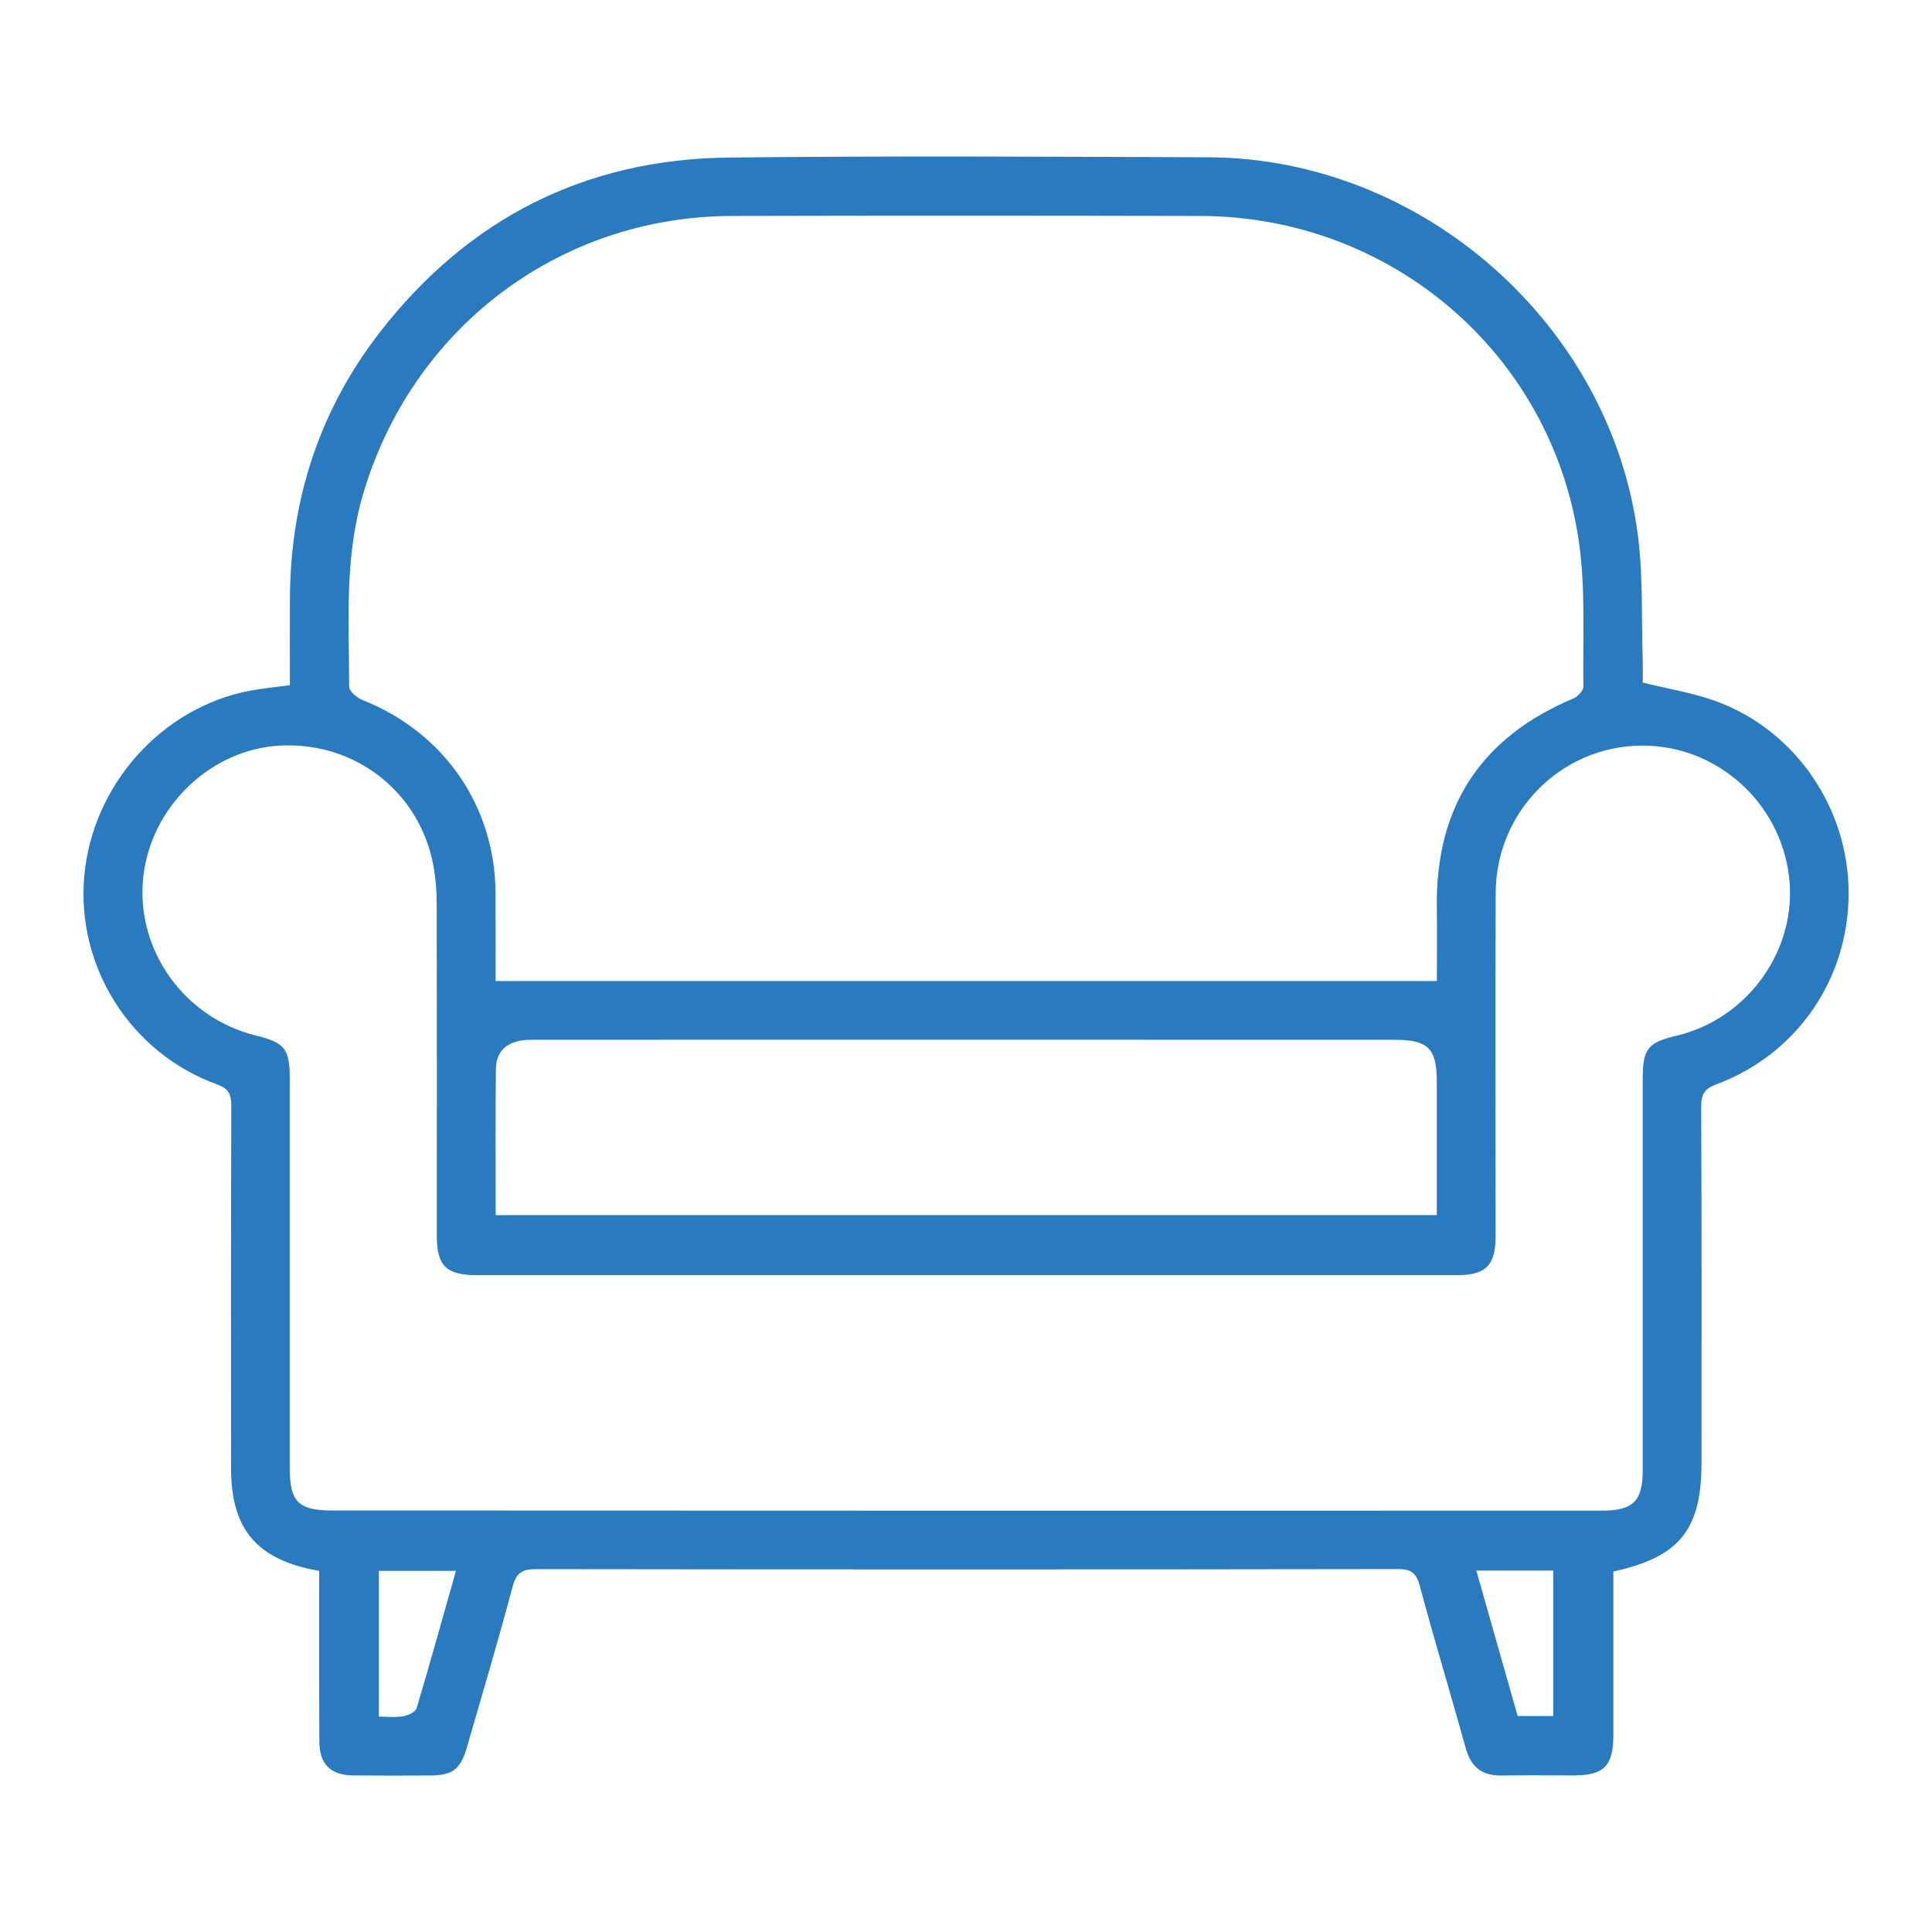
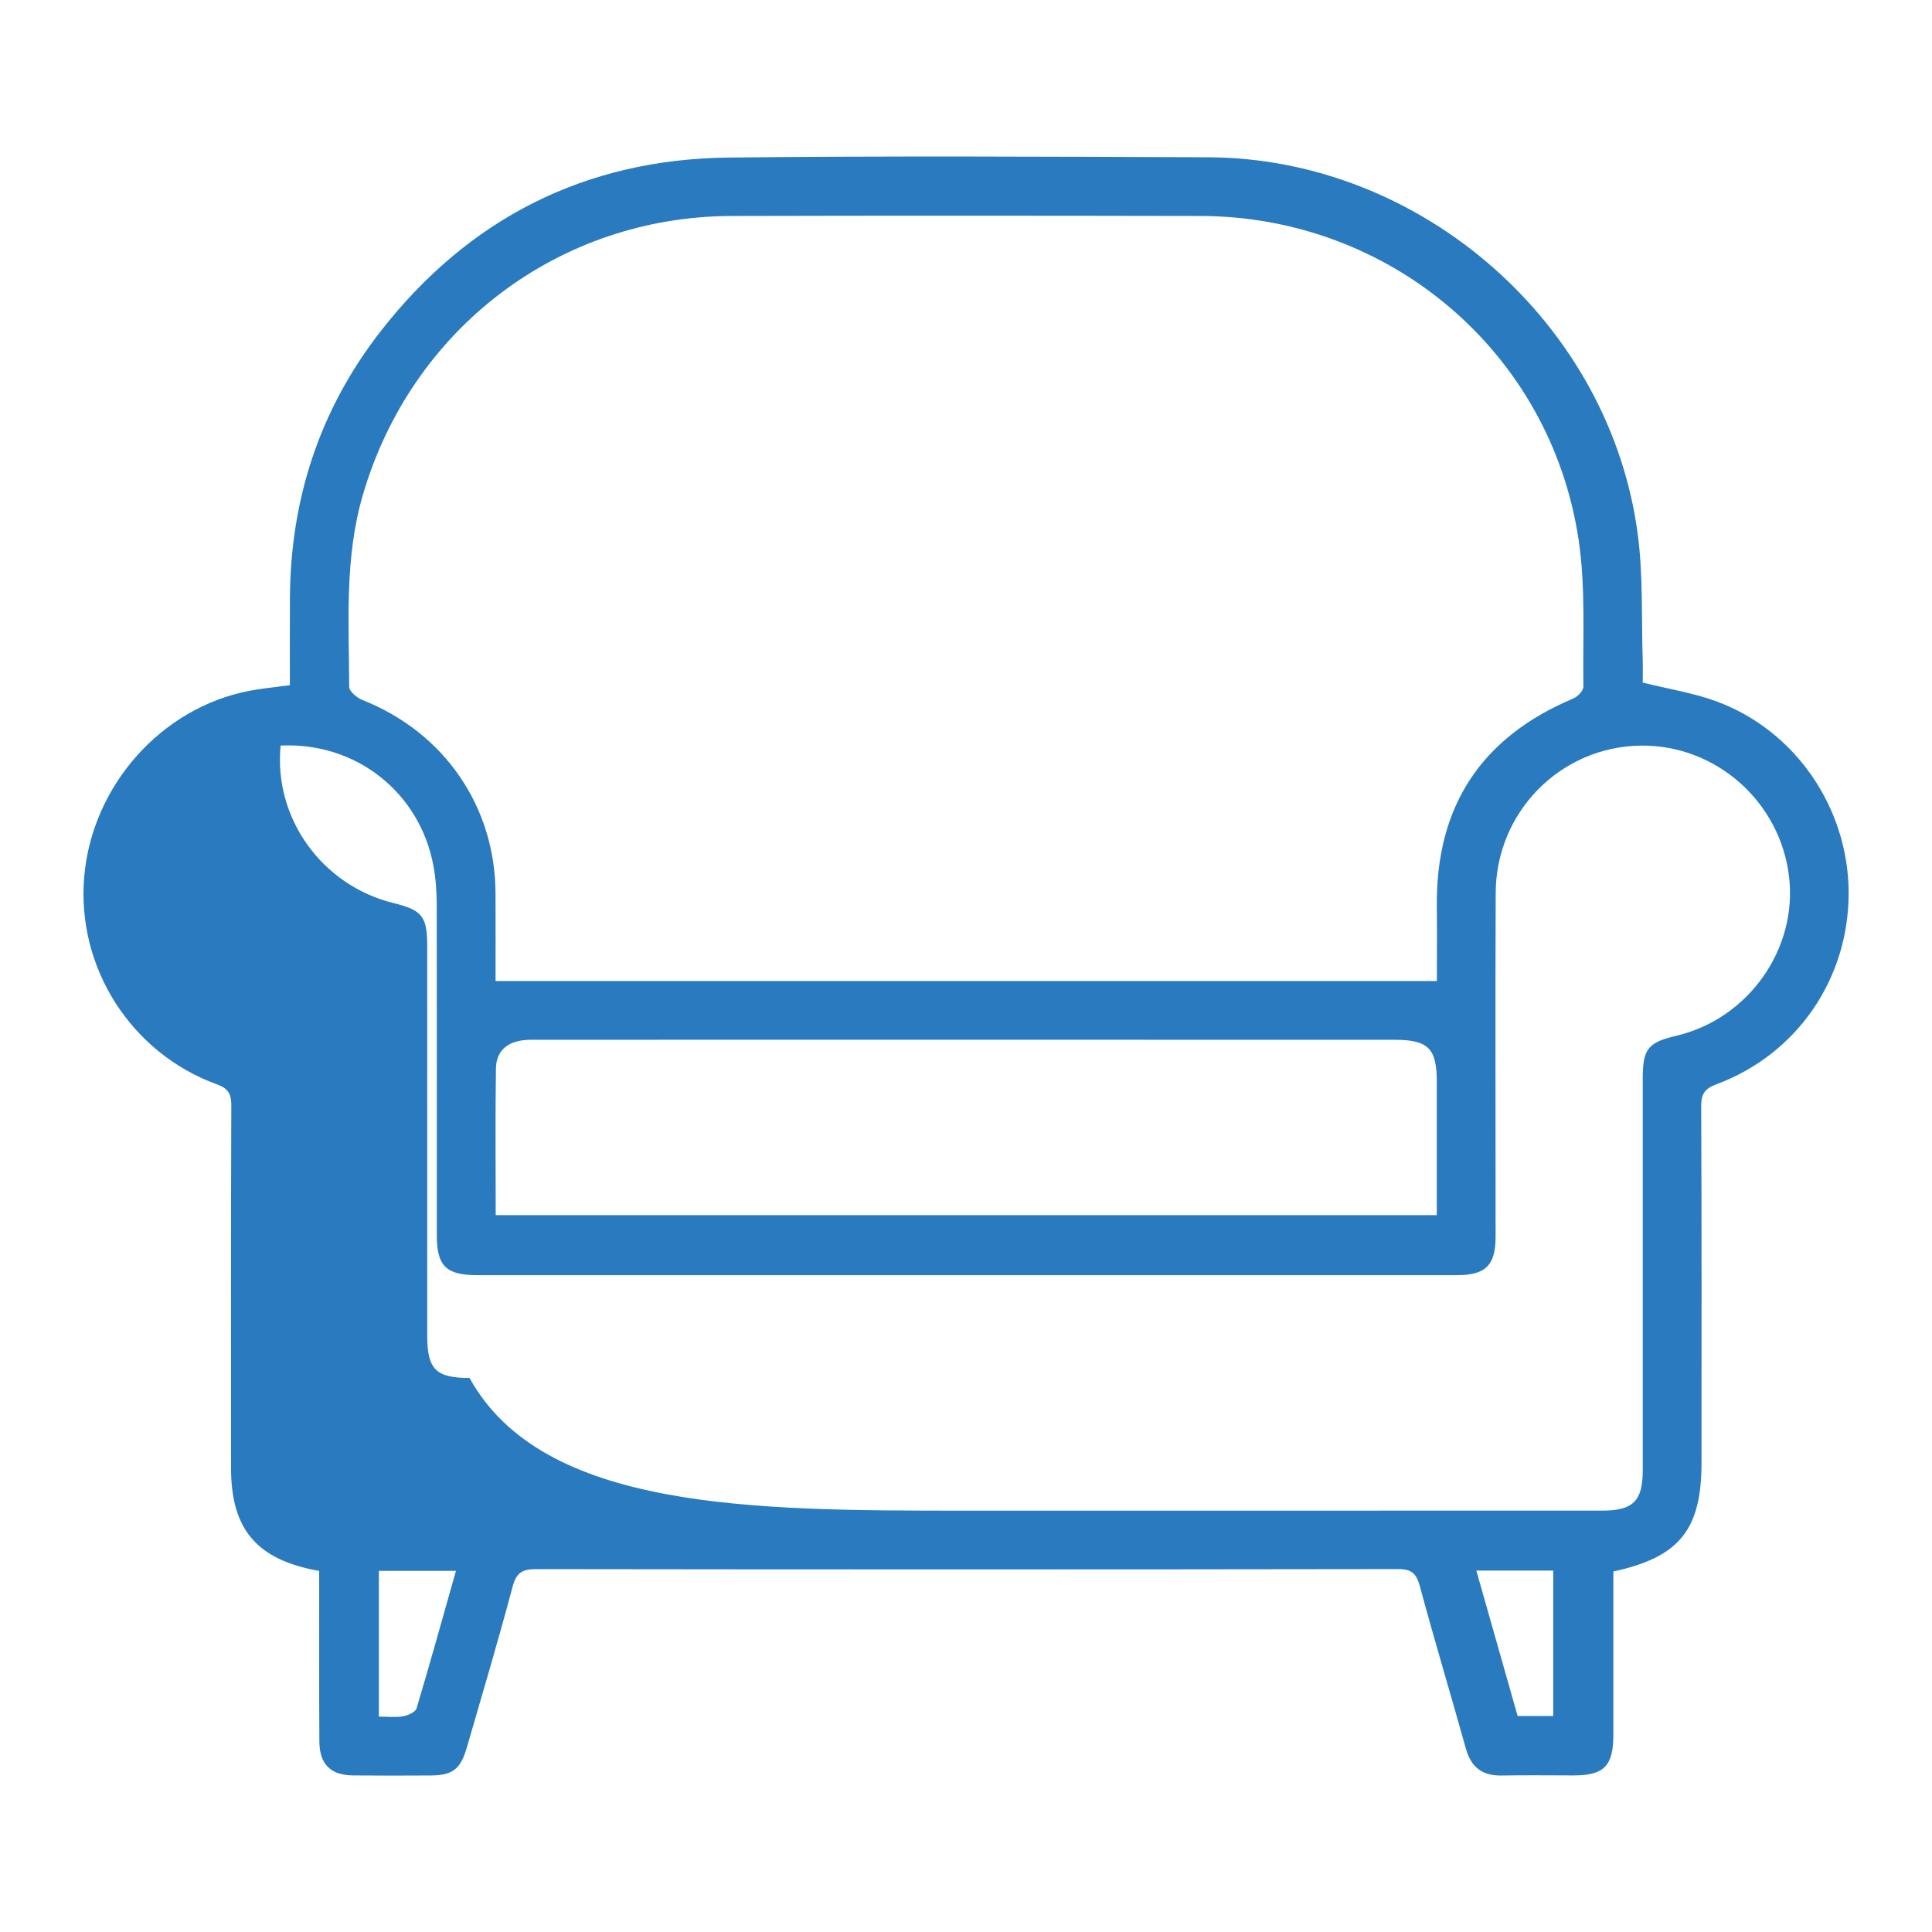
<svg xmlns="http://www.w3.org/2000/svg" version="1.1" id="Layer_1" x="0px" y="0px" viewBox="0 0 432 432" style="enable-background:new 0 0 432 432;" xml:space="preserve">
  <style type="text/css">
	.st0{fill:#FFFFFF;}
	.st1{fill:#282B6F;}
	.st2{fill:#EB262A;}
	.st3{fill:#1079BF;}
	.st4{fill:#FFF200;}
	.st5{fill:#E9242A;}
	.st6{fill:none;}
	.st7{fill:#131526;}
	.st8{fill:#70B353;}
	.st9{fill:#68A6DA;}
	.st10{fill:#67A6DA;}
	.st11{fill:#68A7DA;}
	.st12{fill:#71B353;}
	.st13{fill:#70B352;}
	.st14{fill:#6FB351;}
	.st15{fill:#70B354;}
	.st16{fill:#FDFDFD;}
	.st17{fill:#5CA4D7;}
	.st18{fill:#5EA0D7;}
	.st19{fill:#61A1D7;}
	.st20{fill:#5DA1D7;}
	.st21{fill:#5DA2D8;}
	.st22{fill:#5CA0D7;}
	.st23{fill:#5EA1D7;}
	.st24{fill:#6EB24F;}
	.st25{fill:#70B350;}
	.st26{fill:#67AD47;}
	.st27{fill:#65AF47;}
	.st28{fill:#69B14A;}
	.st29{fill:#65B048;}
	.st30{fill:#63B247;}
	.st31{fill:#6AAD48;}
	.st32{fill:#67AE45;}
	.st33{fill:#73B251;}
	.st34{fill:#64AE46;}
	.st35{fill:#71B64F;}
	.st36{fill:#62AE46;}
	.st37{fill:#7CB85C;}
	.st38{fill:#F6F6F6;}
	.st39{fill:#F4F3F4;}
	.st40{fill:#F8F7F8;}
	.st41{fill:#F7F6F6;}
	.st42{fill:#EBEBEC;}
	.st43{fill:#EBEBED;}
	.st44{fill:#F9F9FA;}
	.st45{fill:#DBDADD;}
	.st46{fill:#E3E2E4;}
	.st47{fill:#E3E2E6;}
	.st48{fill:#E1E0E2;}
	.st49{fill:#E1E0E3;}
	.st50{fill:#E1E1E3;}
	.st51{fill:#E4E3E5;}
	.st52{fill:#E6E6E9;}
	.st53{fill:#E2E2E4;}
	.st54{fill:#EAE9EC;}
	.st55{fill:#DEDEE1;}
	.st56{fill:#DFE0E4;}
	.st57{fill:#EFEEEF;}
	.st58{fill:#DDDDE0;}
	.st59{fill:#DDDCE1;}
	.st60{fill:#E0DFE3;}
	.st61{fill:#E1E1E4;}
	.st62{fill:#D4D2D6;}
	.st63{fill:#E0E0E2;}
	.st64{fill:#E9E9EA;}
	.st65{fill:#DFDFE1;}
	.st66{fill:#EEEEF0;}
	.st67{fill:#E1E0E4;}
	.st68{fill:#EDEDED;}
	.st69{fill:#242530;}
	.st70{fill:#E5E4E6;}
	.st71{fill:#E4E3E6;}
	.st72{fill:#D5D5D9;}
	.st73{fill:#30333F;}
	.st74{fill:#D2D2D6;}
	.st75{fill:#D3D2D6;}
	.st76{fill:#D2D2D5;}
	.st77{fill:#EAEAEB;}
	.st78{fill:#42414A;}
	.st79{fill:#D1D2D7;}
	.st80{fill:#D4D5DA;}
	.st81{fill:#C4C3C8;}
	.st82{fill:#1A1C28;}
	.st83{fill:#C1BFC7;}
	.st84{fill:#C7C7CD;}
	.st85{fill:#E3E3E6;}
	.st86{fill:#D4D6DD;}
	.st87{fill:#D5D4D8;}
	.st88{fill:#DCDCE2;}
	.st89{fill:#A5A6B3;}
	.st90{fill:#5D5F6E;}
	.st91{fill:#9B9DAC;}
	.st92{fill:#676868;}
	.st93{fill:#DEDFE4;}
	.st94{fill:#6EB250;}
	.st95{fill:#67AF47;}
	.st96{fill:#FEFFFF;}
	.st97{fill:#5EA3D8;}
	.st98{fill:#60A0D5;}
	.st99{fill:#6EB04A;}
	.st100{fill:#62B047;}
	.st101{fill:#70B451;}
	.st102{fill:#71B550;}
	.st103{fill:#76B358;}
	.st104{fill:#FEFEFE;}
	.st105{fill:#FDFEFD;}
	.st106{fill:#74B455;}
	.st107{fill:#66AE47;}
	.st108{fill:#76B555;}
	.st109{fill:#63B046;}
	.st110{fill:#FDFDFC;}
	.st111{fill:#73B54E;}
	.st112{fill:#66AE46;}
	.st113{fill:#6EB04B;}
	.st114{fill:#66AC46;}
	.st115{fill:#FFFFFE;}
	.st116{fill:#6DB04B;}
	.st117{fill:#66AD47;}
	.st118{fill:#6EB54F;}
	.st119{fill:#FEFEFD;}
	.st120{fill:#64AF46;}
	.st121{fill:#66AF4A;}
	.st122{fill:#71B351;}
	.st123{fill:#69AF46;}
	.st124{fill:#62AF46;}
	.st125{fill:#62AD47;}
	.st126{fill:#70A4D8;}
	.st127{fill:#68AE46;}
	.st128{fill:#FCFDFB;}
	.st129{fill:#67AE46;}
	.st130{fill:#66B049;}
	.st131{fill:#70B351;}
	.st132{fill:#63AE46;}
	.st133{fill:#181929;}
	.st134{fill:#191A28;}
	.st135{fill:#151727;}
	.st136{fill:#252632;}
	.st137{fill:#20202E;}
	.st138{fill:#20212E;}
	.st139{fill:#151422;}
	.st140{fill:#DBDCE4;}
	.st141{fill:#2A3185;}
	.st142{clip-path:url(#SVGID_00000103967079403760505410000016369522827035760009_);}
	.st143{opacity:0.1;clip-path:url(#SVGID_00000099625420538158206620000005264265474859006109_);}
	.st144{clip-path:url(#SVGID_00000044875300408463543190000007871193672606579641_);}
	.st145{clip-path:url(#SVGID_00000169527519435873374080000010631251944173237418_);}
	.st146{clip-path:url(#SVGID_00000099625420538158206620000005264265474859006109_);fill:#B2D0ED;}
	.st147{fill:#E6E515;}
	.st148{fill:#1079BF;stroke:#1079BF;stroke-width:14;stroke-miterlimit:10;}
	.st149{fill:#DFE340;}
	.st150{fill:#297ABF;}
	.st151{fill:none;stroke:#297ABF;stroke-width:10;stroke-miterlimit:10;}
	.st152{fill:none;stroke:#297ABF;stroke-width:7;stroke-miterlimit:10;}
	.st153{fill:#297ABF;stroke:#297ABF;stroke-width:5;stroke-miterlimit:10;}
</style>
-   <path class="st150" d="M71.37,351.26c-13.97-2.47-19.71-9.27-19.71-23.03c-0.01-27-0.04-54,0.06-81c0.01-2.55-0.62-3.82-3.15-4.74  c-19.36-7.02-31.56-26.3-29.72-46.65c1.84-20.32,17.32-37.66,37.02-41.39c2.8-0.53,5.65-0.79,8.95-1.24c0-6.46-0.03-13,0.01-19.53  c0.12-22.08,6.66-42.09,20.2-59.5c19.69-25.32,45.8-38.59,77.89-38.95c35.75-0.39,71.51-0.2,107.26-0.06  c47.78,0.18,90.08,37.39,96.08,84.73c1.15,9.06,0.76,18.31,1.05,27.48c0.06,1.9,0.01,3.79,0.01,5.25  c5.75,1.43,11.29,2.29,16.46,4.19c17.73,6.51,29.57,23.94,29.58,42.86c0.01,19.2-11.53,36.04-29.54,42.76  c-2.6,0.97-3.44,2.14-3.43,4.94c0.12,26.59,0.08,53.18,0.07,79.76c-0.01,14.91-4.95,21.05-19.71,24.25c0,12.12,0,24.3,0,36.48  c0,7.01-2.06,9.12-8.93,9.12c-5.34,0-10.69-0.08-16.03,0.02c-4.32,0.08-6.85-1.82-8.02-6.03c-3.37-12.1-7.01-24.13-10.27-36.25  c-0.78-2.88-1.82-3.89-4.91-3.88c-64.25,0.1-128.5,0.1-192.75,0.01c-3.16,0-4.42,0.88-5.25,4.02c-3.19,12-6.74,23.92-10.2,35.85  c-1.43,4.92-3.2,6.25-8.18,6.27c-5.75,0.03-11.51,0.05-17.26-0.01c-5.05-0.05-7.52-2.53-7.54-7.61  C71.34,376.76,71.37,364.16,71.37,351.26z M110.81,219.36c35.47,0,70.36,0,105.26,0c34.98,0,69.96,0,105.22,0  c0-5.3,0.05-11.04-0.01-16.77c-0.22-22.32,9.93-37.75,30.51-46.4c0.98-0.41,2.27-1.75,2.26-2.64c-0.16-10.94,0.54-22.05-1.06-32.8  c-6.25-41.94-42.13-72.37-84.58-72.46c-34.92-0.07-69.85-0.09-104.77,0c-38.72,0.1-71.69,25.22-82.53,62.47  c-4.1,14.09-3.08,28.48-3.03,42.82c0,1.01,1.76,2.47,3,2.96c18.2,7.2,29.65,23.75,29.72,43.2  C110.83,206.45,110.81,213.14,110.81,219.36z M215.63,337.79c47.53,0,95.07,0.01,142.6-0.01c6.95,0,9.09-2.15,9.09-9.03  c0.01-29.19,0-58.38,0-87.57c0-6.63,1.13-8.08,7.51-9.58c16.08-3.79,27.12-19.35,25.21-35.55c-1.97-16.78-16.32-29.5-33.09-29.33  c-17.92,0.18-32.43,14.76-32.51,32.92c-0.11,25.63-0.01,51.25-0.02,76.88c0,6.4-2.23,8.61-8.61,8.61c-73.01,0-146.03,0-219.04,0  c-7.03,0-9.1-2.03-9.1-8.95c0-24.67,0.03-49.34-0.02-74c-0.01-2.86-0.21-5.75-0.73-8.56c-3.05-16.49-17.37-27.72-34.17-26.91  c-15.66,0.76-29.15,13.76-30.74,29.63c-1.62,16.15,9.19,31.26,25.21,35.21c6.45,1.59,7.56,2.98,7.57,9.58  c0.01,29.05,0,58.11,0,87.16c0,7.51,1.92,9.45,9.46,9.46C121.39,337.78,168.51,337.77,215.63,337.79z M110.84,271.71  c70.41,0,140.31,0,210.43,0c0-10.13,0-19.98,0-29.83c0-7.48-1.92-9.38-9.49-9.38c-42.46-0.01-84.91-0.01-127.37-0.02  c-21.91,0-43.83,0-65.74,0.02c-4.9,0.01-7.73,2.21-7.78,6.49C110.74,249.82,110.84,260.62,110.84,271.71z M347.31,383.71  c0-11.1,0-21.83,0-32.52c-5.8,0-11.31,0-17.2,0c3.15,11.07,6.19,21.78,9.24,32.52C342.14,383.71,344.58,383.71,347.31,383.71z   M84.72,383.84c1.95,0,3.73,0.22,5.43-0.08c1.1-0.19,2.75-0.94,3-1.78c3.04-10.16,5.87-20.39,8.8-30.73c-6.02,0-11.66,0-17.23,0  C84.72,362.22,84.72,372.85,84.72,383.84z" />
+   <path class="st150" d="M71.37,351.26c-13.97-2.47-19.71-9.27-19.71-23.03c-0.01-27-0.04-54,0.06-81c0.01-2.55-0.62-3.82-3.15-4.74  c-19.36-7.02-31.56-26.3-29.72-46.65c1.84-20.32,17.32-37.66,37.02-41.39c2.8-0.53,5.65-0.79,8.95-1.24c0-6.46-0.03-13,0.01-19.53  c0.12-22.08,6.66-42.09,20.2-59.5c19.69-25.32,45.8-38.59,77.89-38.95c35.75-0.39,71.51-0.2,107.26-0.06  c47.78,0.18,90.08,37.39,96.08,84.73c1.15,9.06,0.76,18.31,1.05,27.48c0.06,1.9,0.01,3.79,0.01,5.25  c5.75,1.43,11.29,2.29,16.46,4.19c17.73,6.51,29.57,23.94,29.58,42.86c0.01,19.2-11.53,36.04-29.54,42.76  c-2.6,0.97-3.44,2.14-3.43,4.94c0.12,26.59,0.08,53.18,0.07,79.76c-0.01,14.91-4.95,21.05-19.71,24.25c0,12.12,0,24.3,0,36.48  c0,7.01-2.06,9.12-8.93,9.12c-5.34,0-10.69-0.08-16.03,0.02c-4.32,0.08-6.85-1.82-8.02-6.03c-3.37-12.1-7.01-24.13-10.27-36.25  c-0.78-2.88-1.82-3.89-4.91-3.88c-64.25,0.1-128.5,0.1-192.75,0.01c-3.16,0-4.42,0.88-5.25,4.02c-3.19,12-6.74,23.92-10.2,35.85  c-1.43,4.92-3.2,6.25-8.18,6.27c-5.75,0.03-11.51,0.05-17.26-0.01c-5.05-0.05-7.52-2.53-7.54-7.61  C71.34,376.76,71.37,364.16,71.37,351.26z M110.81,219.36c35.47,0,70.36,0,105.26,0c34.98,0,69.96,0,105.22,0  c0-5.3,0.05-11.04-0.01-16.77c-0.22-22.32,9.93-37.75,30.51-46.4c0.98-0.41,2.27-1.75,2.26-2.64c-0.16-10.94,0.54-22.05-1.06-32.8  c-6.25-41.94-42.13-72.37-84.58-72.46c-34.92-0.07-69.85-0.09-104.77,0c-38.72,0.1-71.69,25.22-82.53,62.47  c-4.1,14.09-3.08,28.48-3.03,42.82c0,1.01,1.76,2.47,3,2.96c18.2,7.2,29.65,23.75,29.72,43.2  C110.83,206.45,110.81,213.14,110.81,219.36z M215.63,337.79c47.53,0,95.07,0.01,142.6-0.01c6.95,0,9.09-2.15,9.09-9.03  c0.01-29.19,0-58.38,0-87.57c0-6.63,1.13-8.08,7.51-9.58c16.08-3.79,27.12-19.35,25.21-35.55c-1.97-16.78-16.32-29.5-33.09-29.33  c-17.92,0.18-32.43,14.76-32.51,32.92c-0.11,25.63-0.01,51.25-0.02,76.88c0,6.4-2.23,8.61-8.61,8.61c-73.01,0-146.03,0-219.04,0  c-7.03,0-9.1-2.03-9.1-8.95c0-24.67,0.03-49.34-0.02-74c-0.01-2.86-0.21-5.75-0.73-8.56c-3.05-16.49-17.37-27.72-34.17-26.91  c-1.62,16.15,9.19,31.26,25.21,35.21c6.45,1.59,7.56,2.98,7.57,9.58  c0.01,29.05,0,58.11,0,87.16c0,7.51,1.92,9.45,9.46,9.46C121.39,337.78,168.51,337.77,215.63,337.79z M110.84,271.71  c70.41,0,140.31,0,210.43,0c0-10.13,0-19.98,0-29.83c0-7.48-1.92-9.38-9.49-9.38c-42.46-0.01-84.91-0.01-127.37-0.02  c-21.91,0-43.83,0-65.74,0.02c-4.9,0.01-7.73,2.21-7.78,6.49C110.74,249.82,110.84,260.62,110.84,271.71z M347.31,383.71  c0-11.1,0-21.83,0-32.52c-5.8,0-11.31,0-17.2,0c3.15,11.07,6.19,21.78,9.24,32.52C342.14,383.71,344.58,383.71,347.31,383.71z   M84.72,383.84c1.95,0,3.73,0.22,5.43-0.08c1.1-0.19,2.75-0.94,3-1.78c3.04-10.16,5.87-20.39,8.8-30.73c-6.02,0-11.66,0-17.23,0  C84.72,362.22,84.72,372.85,84.72,383.84z" />
</svg>